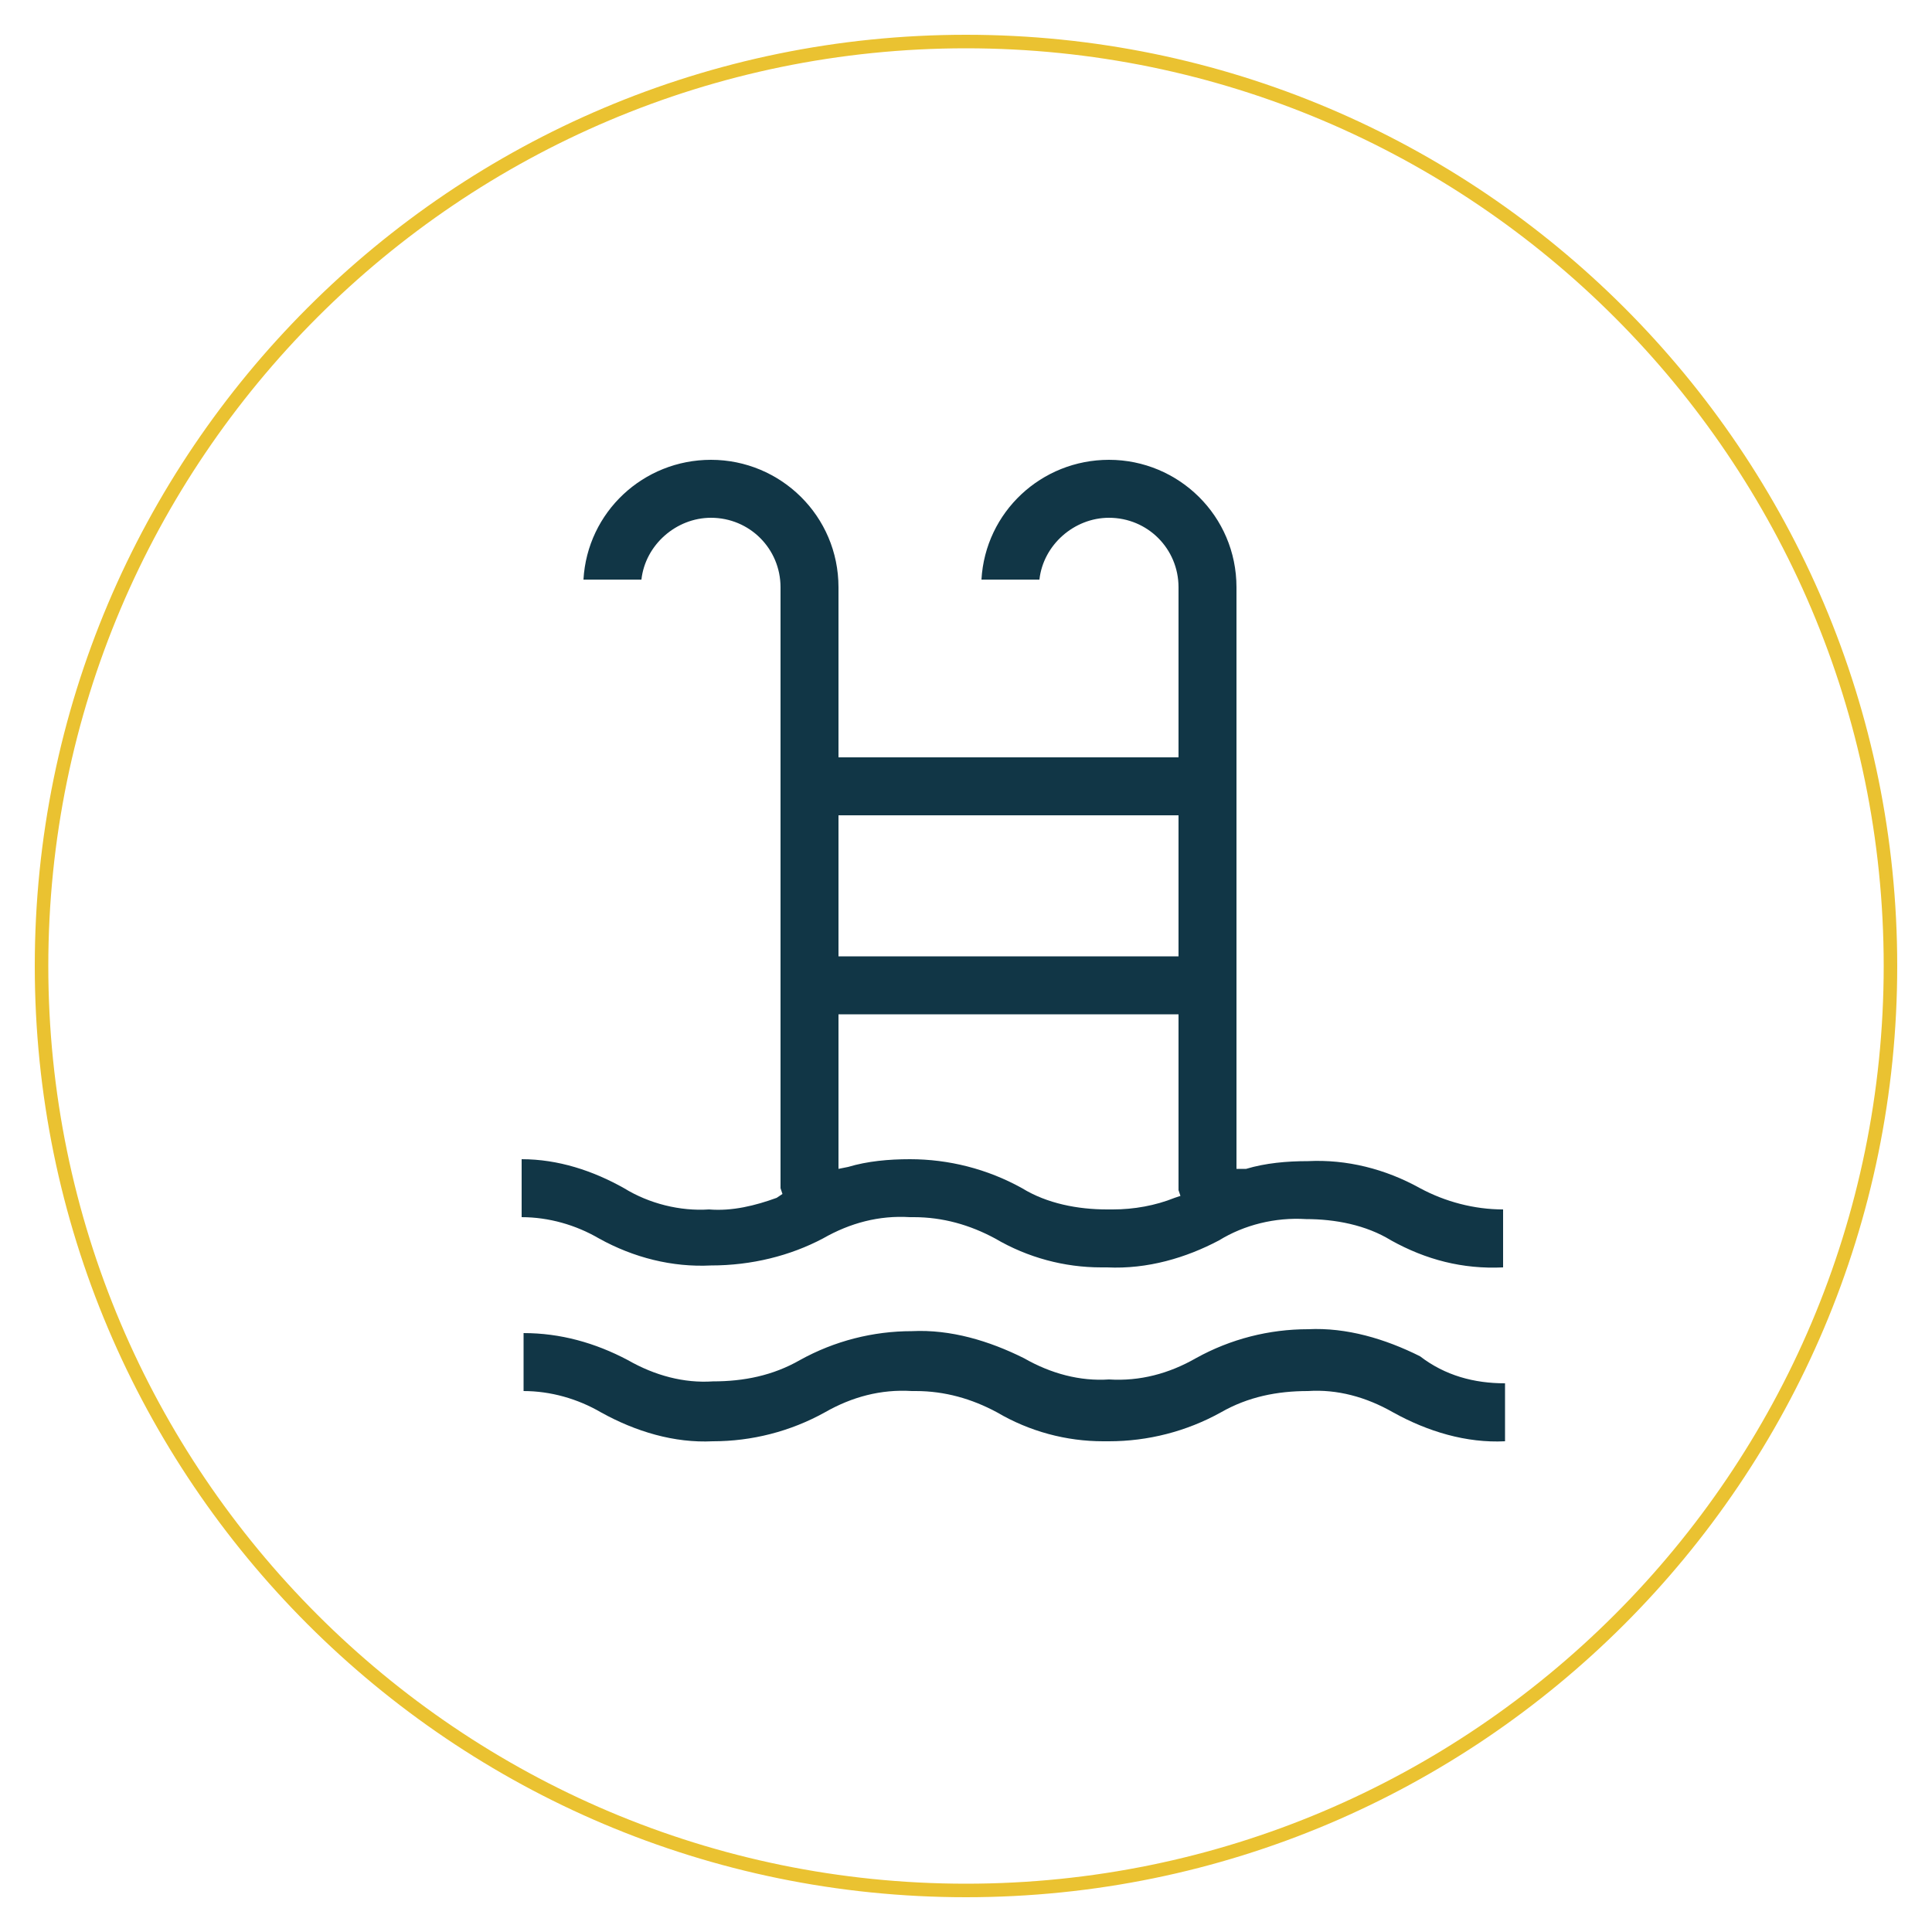
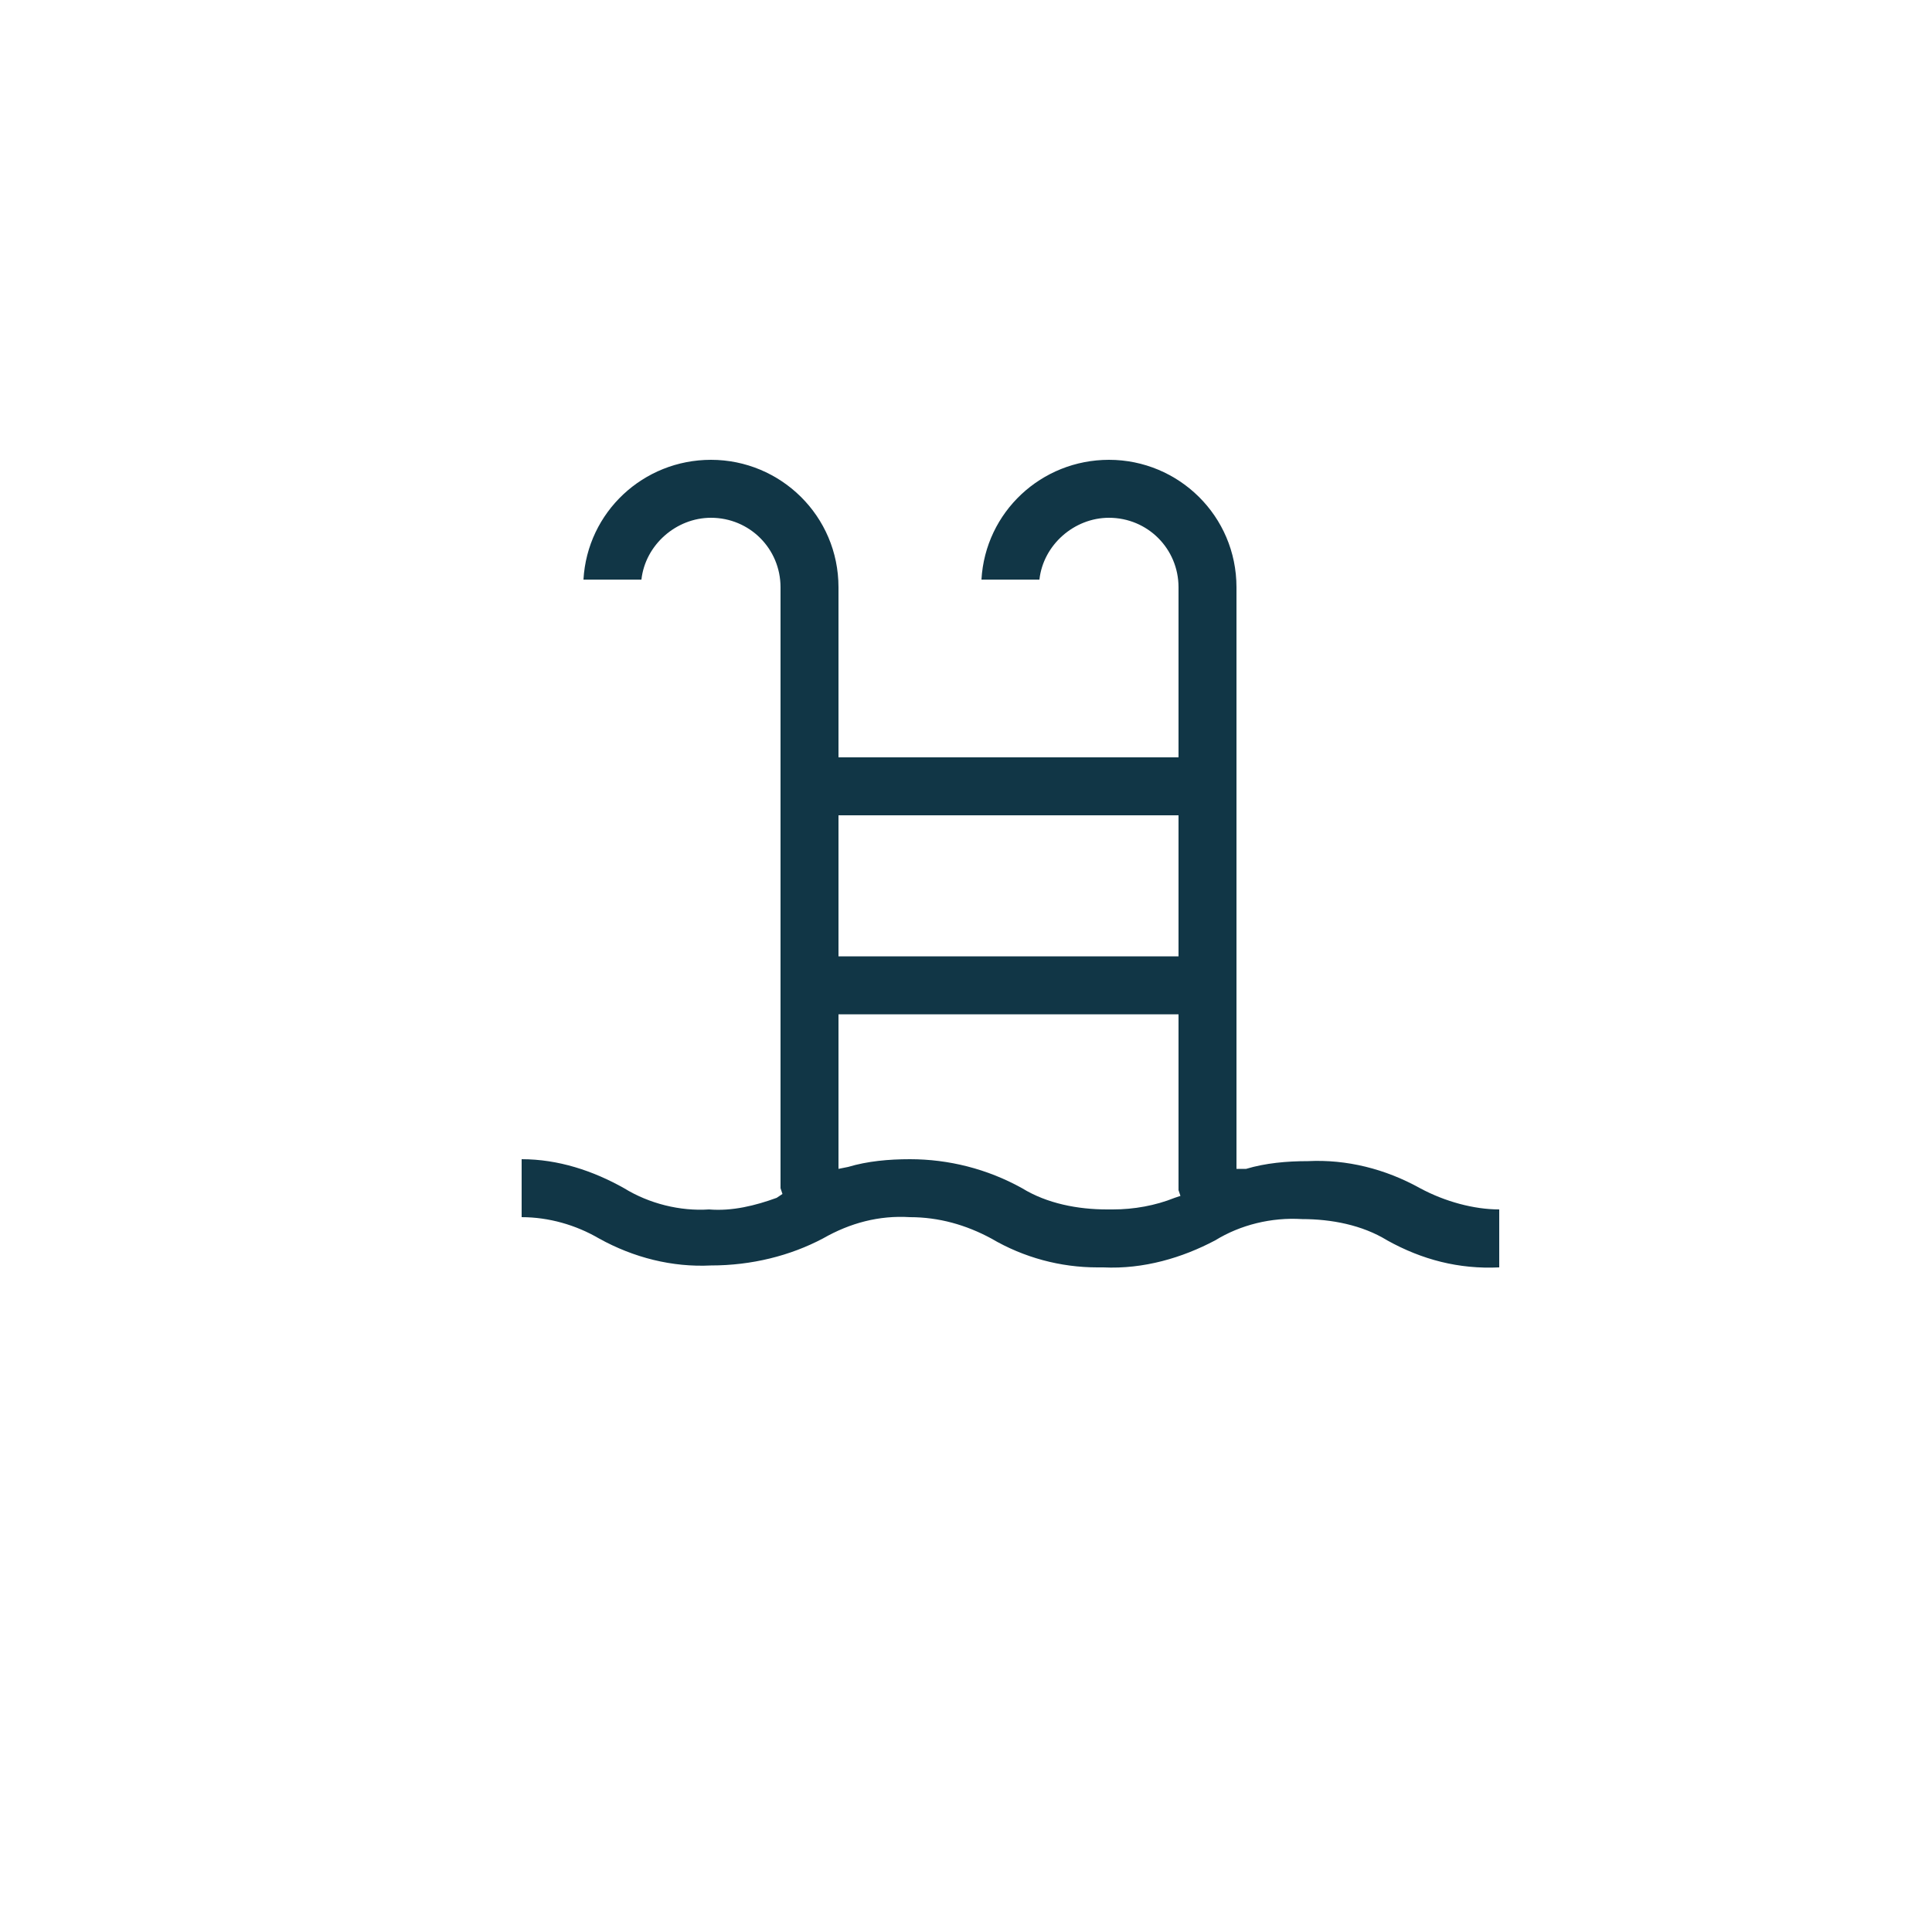
<svg xmlns="http://www.w3.org/2000/svg" version="1.1" id="Capa_7" x="0px" y="0px" viewBox="0 0 100 100" style="enable-background:new 0 0 100 100;" xml:space="preserve">
  <style type="text/css">
	.st0{fill:#113646;}
	.st1{fill:#EAC231;}
</style>
  <g>
    <g>
-       <path class="st0" d="M73.5,61.5c-1.8-1-3.8-1.5-5.8-1.4c-1.1,0-2.2,0.1-3.2,0.4L64,60.5V30.4c0-3.7-3-6.6-6.6-6.6    c-3.5,0-6.4,2.7-6.6,6.2h3c0.2-1.8,1.8-3.2,3.6-3.2c2,0,3.6,1.6,3.6,3.6v8.8H43.4v-8.8c0-3.7-3-6.6-6.6-6.6    c-3.5,0-6.4,2.7-6.6,6.2h3c0.2-1.8,1.8-3.2,3.6-3.2c2,0,3.6,1.6,3.6,3.6v30.8c0,0.1,0,0.2,0,0.3l0.1,0.3L40.2,62    c-1.1,0.4-2.3,0.7-3.5,0.6c-1.5,0.1-3.1-0.3-4.4-1.1C30.7,60.6,28.9,60,27,60v3c1.4,0,2.8,0.4,4,1.1c1.8,1,3.8,1.5,5.8,1.4    c2.1,0,4.1-0.5,5.8-1.4c1.4-0.8,2.9-1.2,4.5-1.1c0.1,0,0.2,0,0.2,0c1.5,0,2.9,0.4,4.2,1.1c1.7,1,3.6,1.5,5.5,1.5l0.3,0    c2.1,0.1,4.1-0.5,5.8-1.4c1.3-0.8,2.9-1.2,4.5-1.1c1.5,0,3.1,0.3,4.4,1.1c1.8,1,3.7,1.5,5.8,1.4v-3C76.3,62.6,74.8,62.2,73.5,61.5     M43.4,42.2H61v7.3H43.4V42.2z M60.8,62c-1,0.4-2.1,0.6-3.2,0.6h-0.3c-1.5,0-3.1-0.3-4.4-1.1c-1.8-1-3.8-1.5-5.8-1.5    c-1.1,0-2.2,0.1-3.2,0.4l-0.5,0.1v-8H61v8.8c0,0.1,0,0.2,0,0.3l0.1,0.3L60.8,62z" />
-       <path class="st0" d="M77.9,71.6v3c-2,0.1-4-0.5-5.8-1.5c-1.4-0.8-2.9-1.2-4.4-1.1c-1.6,0-3.1,0.3-4.5,1.1c-1.8,1-3.8,1.5-5.8,1.5    l-0.3,0c-1.9,0-3.8-0.5-5.5-1.5c-1.3-0.7-2.7-1.1-4.2-1.1c-0.1,0-0.2,0-0.2,0c-1.6-0.1-3.1,0.3-4.5,1.1c-1.8,1-3.8,1.5-5.8,1.5    c-2,0.1-4-0.5-5.8-1.5c-1.2-0.7-2.6-1.1-4-1.1v-3c1.9,0,3.7,0.5,5.4,1.4c1.4,0.8,2.9,1.2,4.4,1.1c1.6,0,3.1-0.3,4.5-1.1    c1.8-1,3.8-1.5,5.8-1.5c2-0.1,4,0.5,5.8,1.4c1.4,0.8,2.9,1.2,4.4,1.1c1.6,0.1,3.1-0.3,4.5-1.1c1.8-1,3.8-1.5,5.8-1.5    c2-0.1,4,0.5,5.8,1.4C74.8,71.2,76.3,71.6,77.9,71.6" />
+       <path class="st0" d="M73.5,61.5c-1.8-1-3.8-1.5-5.8-1.4c-1.1,0-2.2,0.1-3.2,0.4L64,60.5V30.4c0-3.7-3-6.6-6.6-6.6    c-3.5,0-6.4,2.7-6.6,6.2h3c0.2-1.8,1.8-3.2,3.6-3.2c2,0,3.6,1.6,3.6,3.6v8.8H43.4v-8.8c0-3.7-3-6.6-6.6-6.6    c-3.5,0-6.4,2.7-6.6,6.2h3c0.2-1.8,1.8-3.2,3.6-3.2c2,0,3.6,1.6,3.6,3.6v30.8c0,0.1,0,0.2,0,0.3l0.1,0.3L40.2,62    c-1.1,0.4-2.3,0.7-3.5,0.6c-1.5,0.1-3.1-0.3-4.4-1.1C30.7,60.6,28.9,60,27,60v3c1.4,0,2.8,0.4,4,1.1c1.8,1,3.8,1.5,5.8,1.4    c2.1,0,4.1-0.5,5.8-1.4c1.4-0.8,2.9-1.2,4.5-1.1c1.5,0,2.9,0.4,4.2,1.1c1.7,1,3.6,1.5,5.5,1.5l0.3,0    c2.1,0.1,4.1-0.5,5.8-1.4c1.3-0.8,2.9-1.2,4.5-1.1c1.5,0,3.1,0.3,4.4,1.1c1.8,1,3.7,1.5,5.8,1.4v-3C76.3,62.6,74.8,62.2,73.5,61.5     M43.4,42.2H61v7.3H43.4V42.2z M60.8,62c-1,0.4-2.1,0.6-3.2,0.6h-0.3c-1.5,0-3.1-0.3-4.4-1.1c-1.8-1-3.8-1.5-5.8-1.5    c-1.1,0-2.2,0.1-3.2,0.4l-0.5,0.1v-8H61v8.8c0,0.1,0,0.2,0,0.3l0.1,0.3L60.8,62z" />
    </g>
-     <path class="st1" d="M2.5,50C2.5,23.8,23.8,2.5,50,2.5c26.2,0,47.5,21.3,47.5,47.5c0,26.2-21.3,47.5-47.5,47.5   C23.8,97.5,2.5,76.2,2.5,50 M1.8,50c0,26.6,21.6,48.2,48.2,48.2c26.6,0,48.2-21.6,48.2-48.2C98.2,23.4,76.6,1.8,50,1.8   C23.4,1.8,1.8,23.4,1.8,50" />
  </g>
</svg>